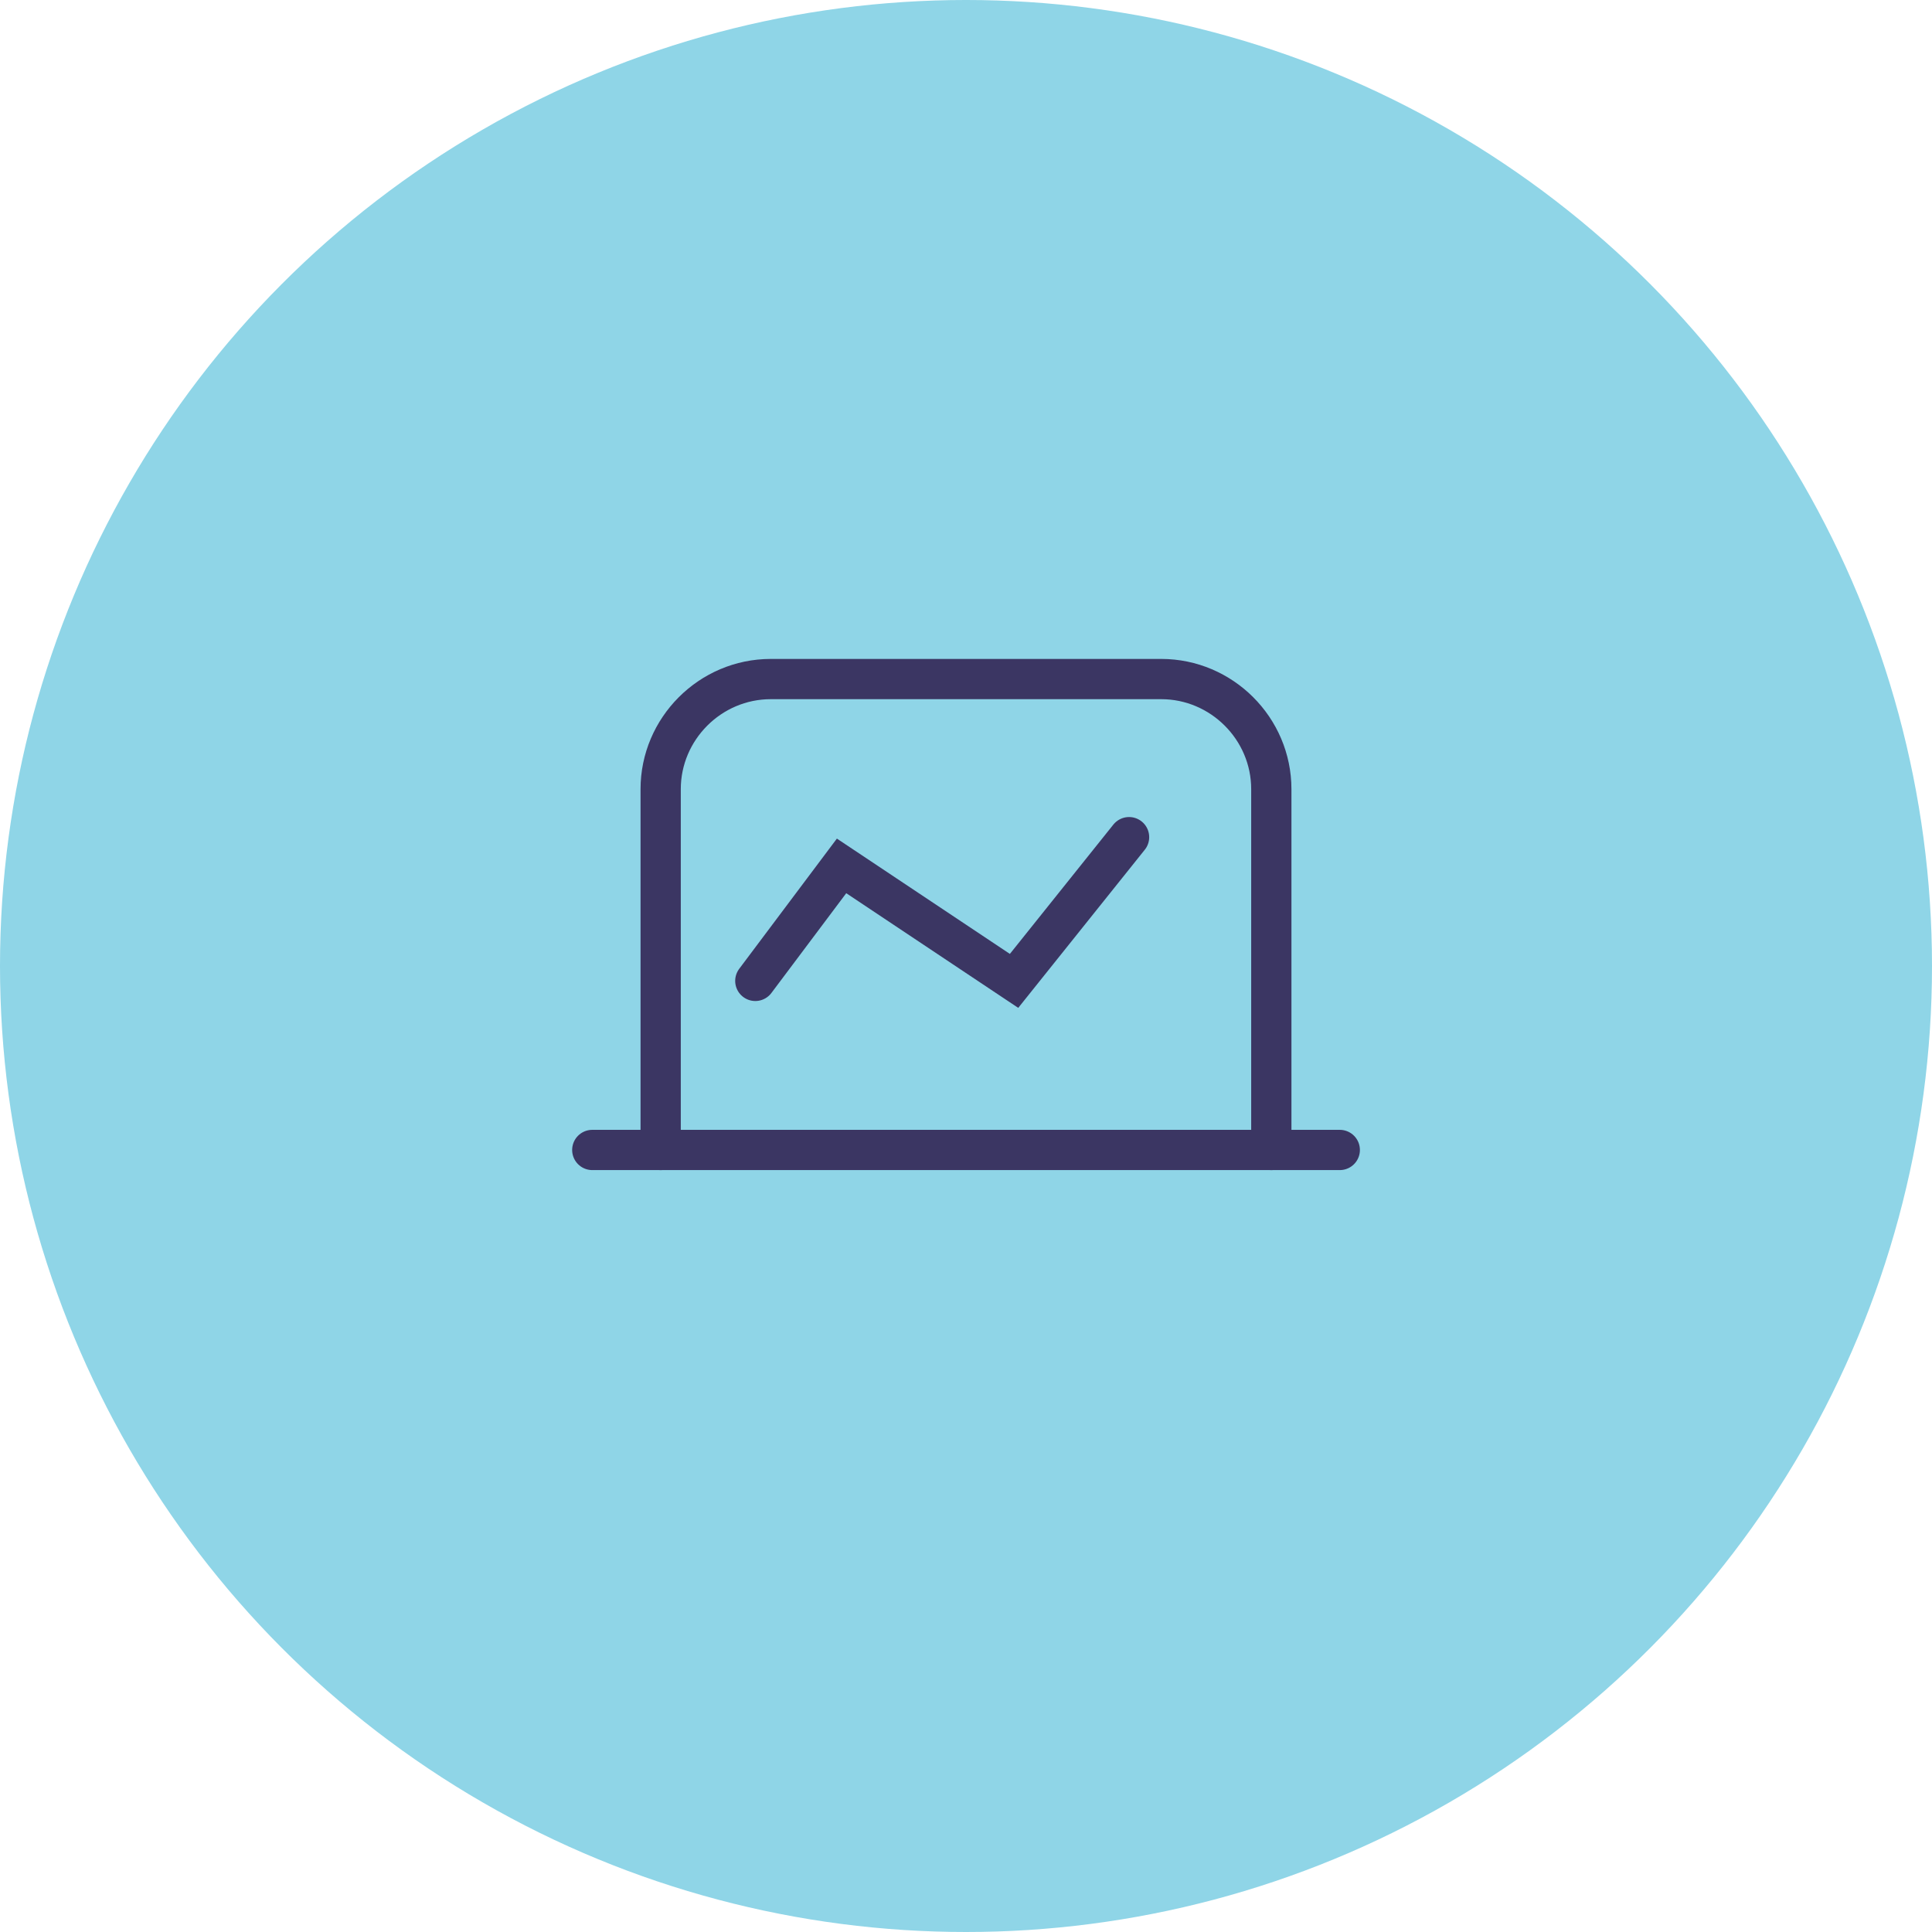
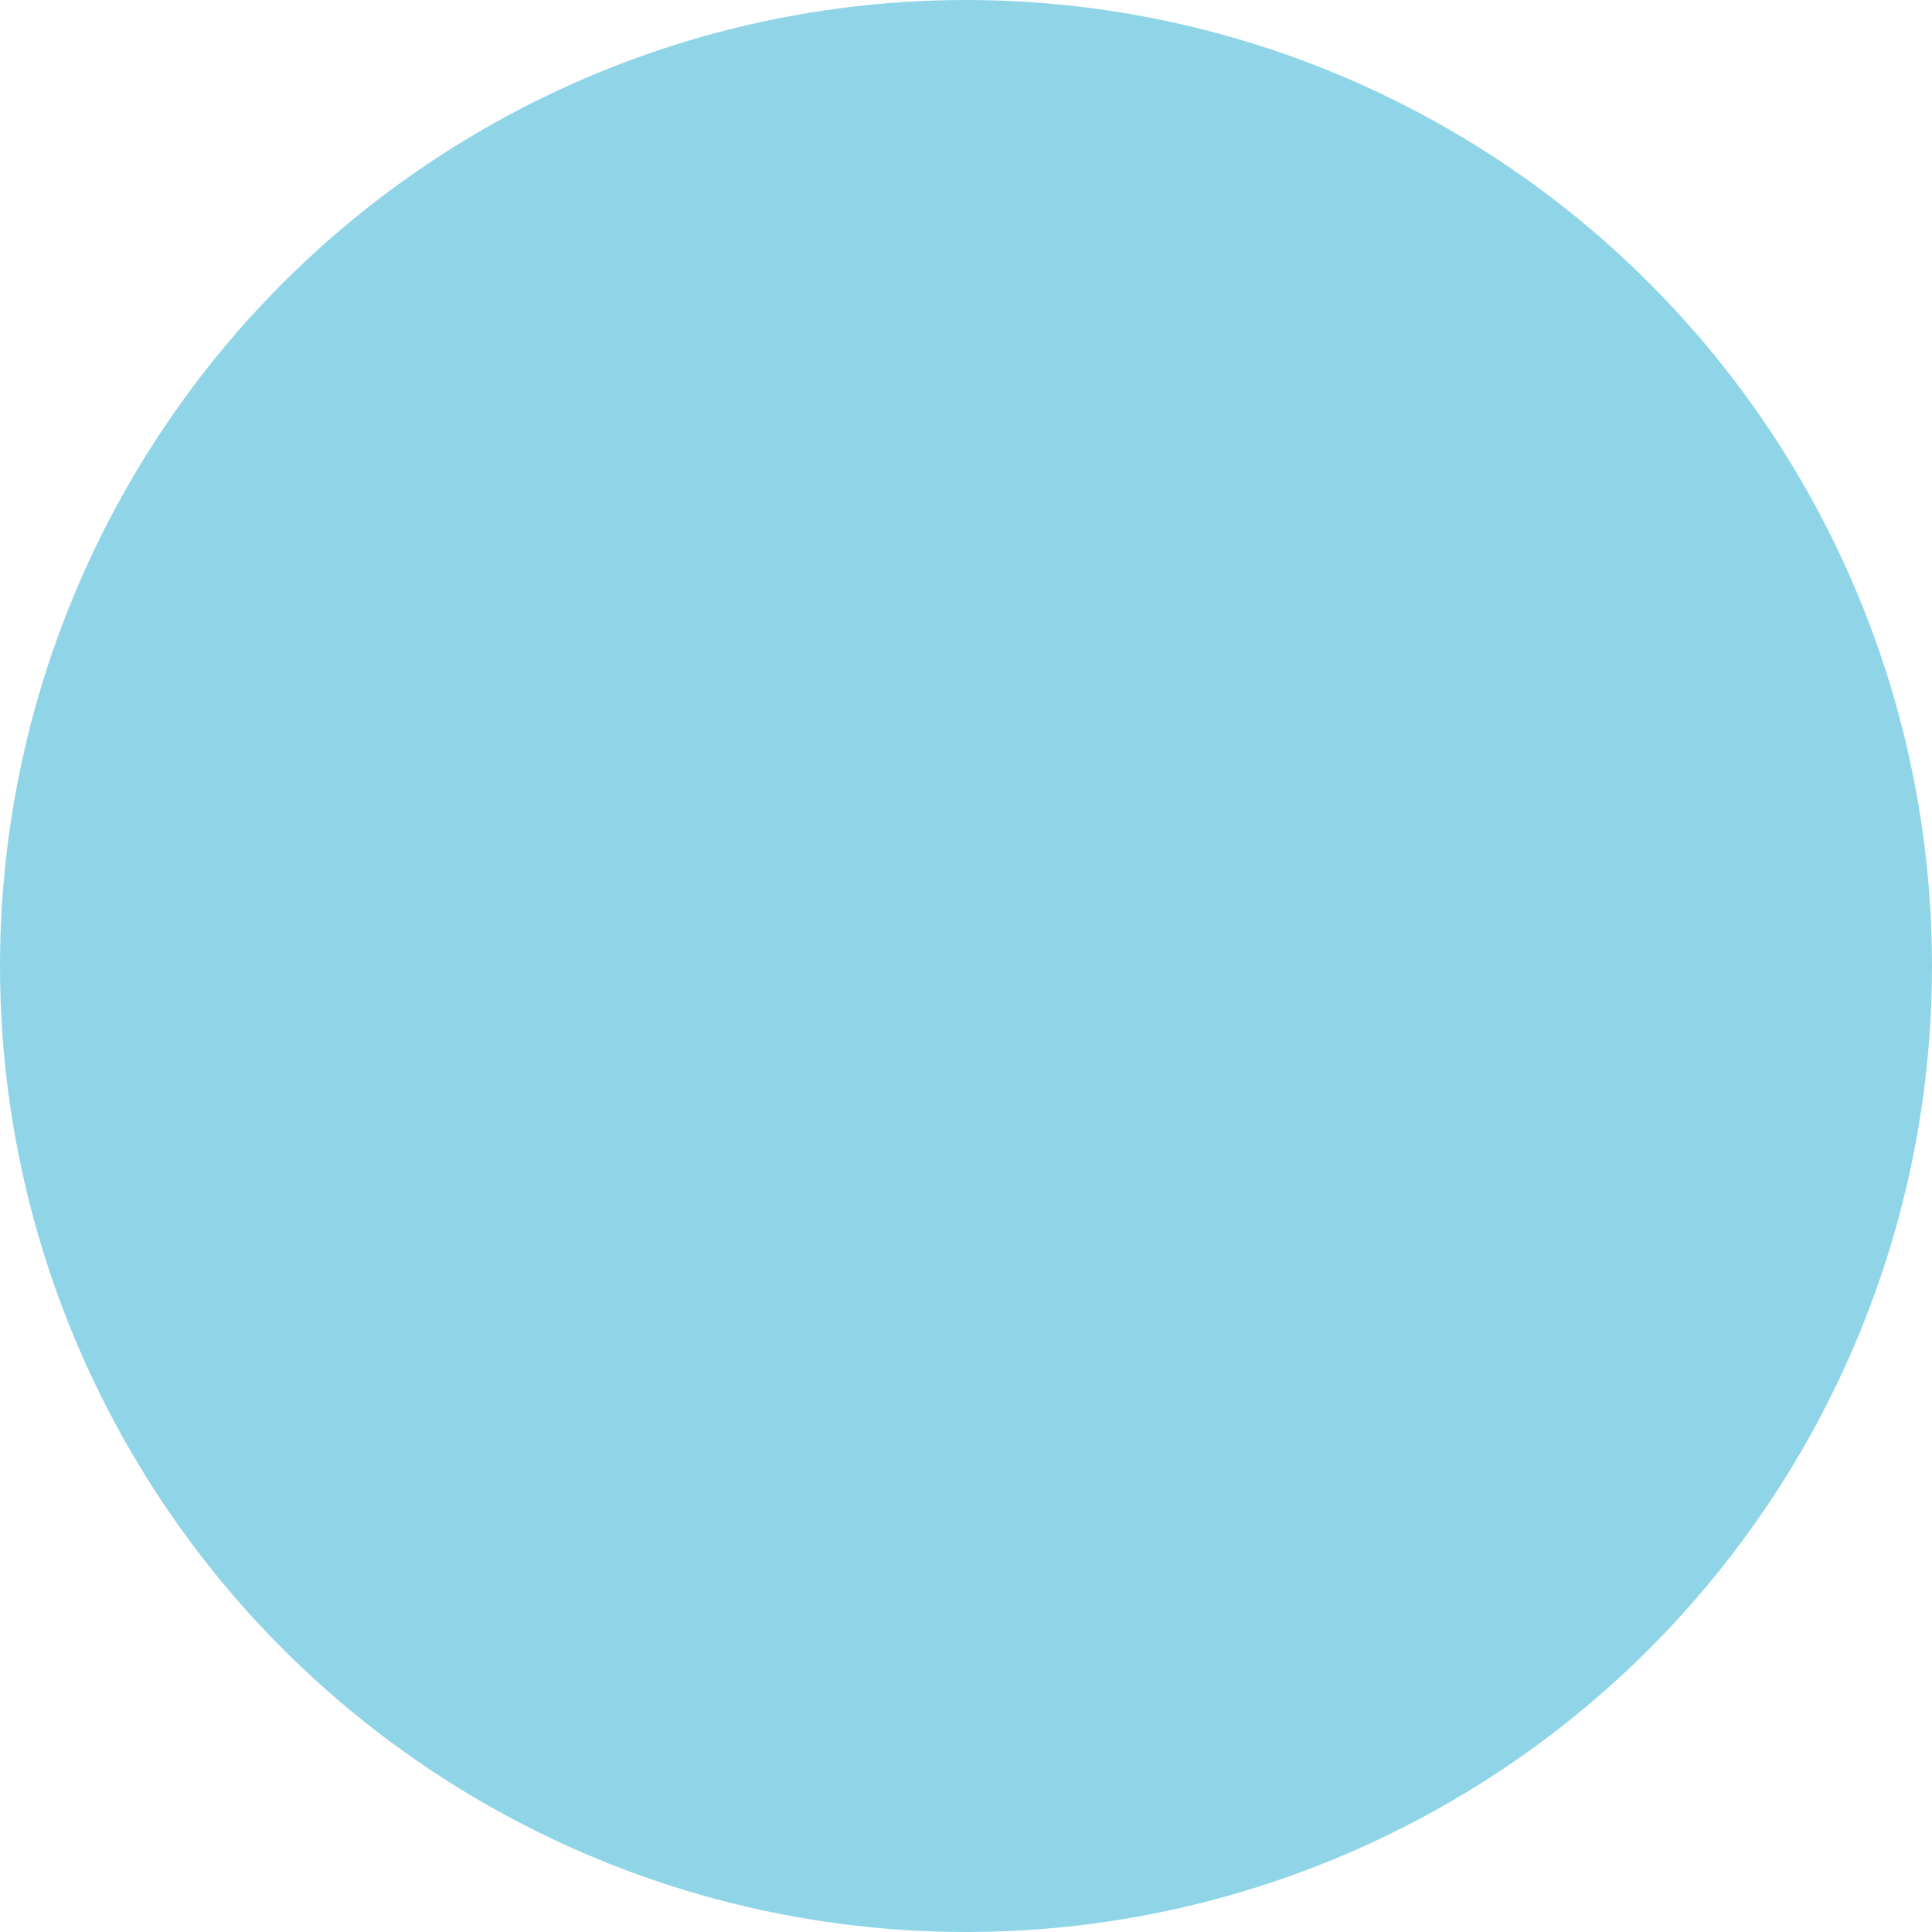
<svg xmlns="http://www.w3.org/2000/svg" width="96" height="96" viewBox="0 0 96 96" fill="none">
  <circle cx="48" cy="48" r="48" fill="#8FD5E7" />
  <g clip-path="url(#clip0_10475_2)">
    <path d="M32.828 57.142V39.214C32.828 36.214 35.285 33.742 38.3 33.742H57.7C60.7 33.742 63.171 36.199 63.171 39.214V57.142" stroke="#3B3663" stroke-width="2" stroke-linecap="round" />
-     <path d="M29.43 57.141H66.573" stroke="#3B3663" stroke-width="2" stroke-linecap="round" />
-     <path d="M37.531 48.74L41.817 43.026L50.388 48.74L56.103 41.598" stroke="#3B3663" stroke-width="2" stroke-linecap="round" />
+     <path d="M37.531 48.74L41.817 43.026L56.103 41.598" stroke="#3B3663" stroke-width="2" stroke-linecap="round" />
  </g>
  <defs>
    <clipPath id="clip0_10475_2">
-       <rect width="40" height="40" fill="white" transform="translate(28 25)" />
-     </clipPath>
+       </clipPath>
  </defs>
</svg>